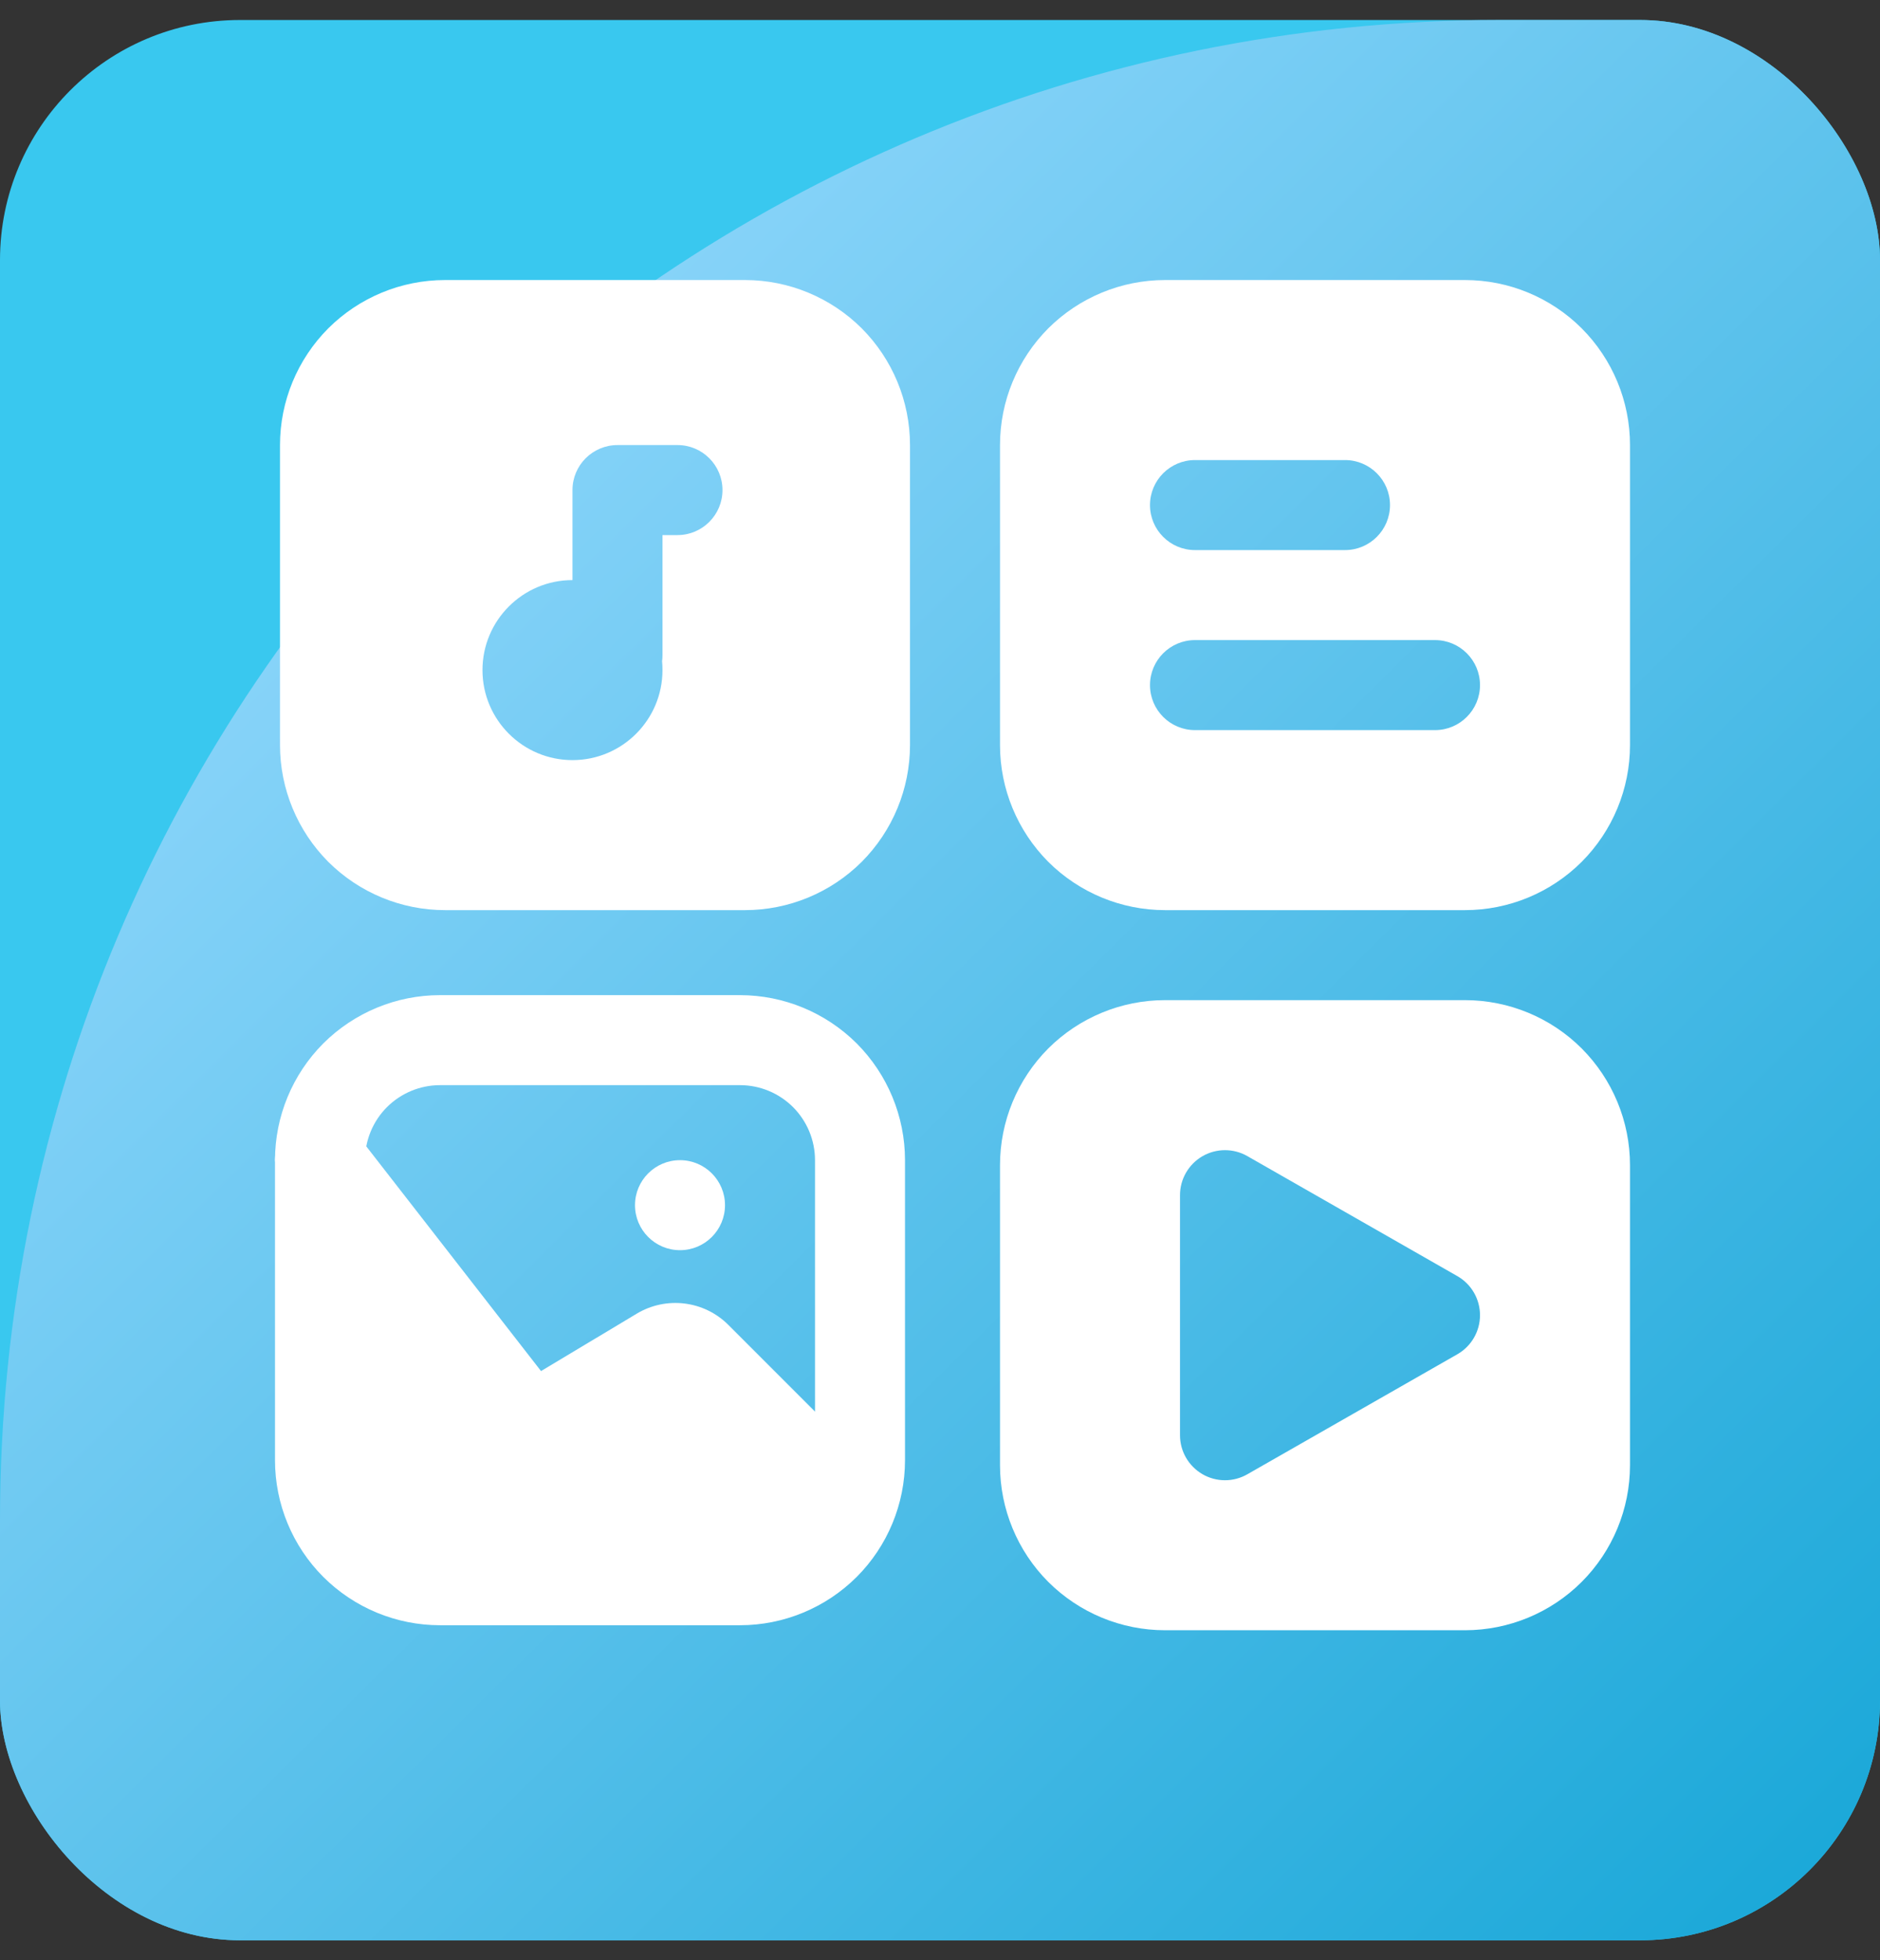
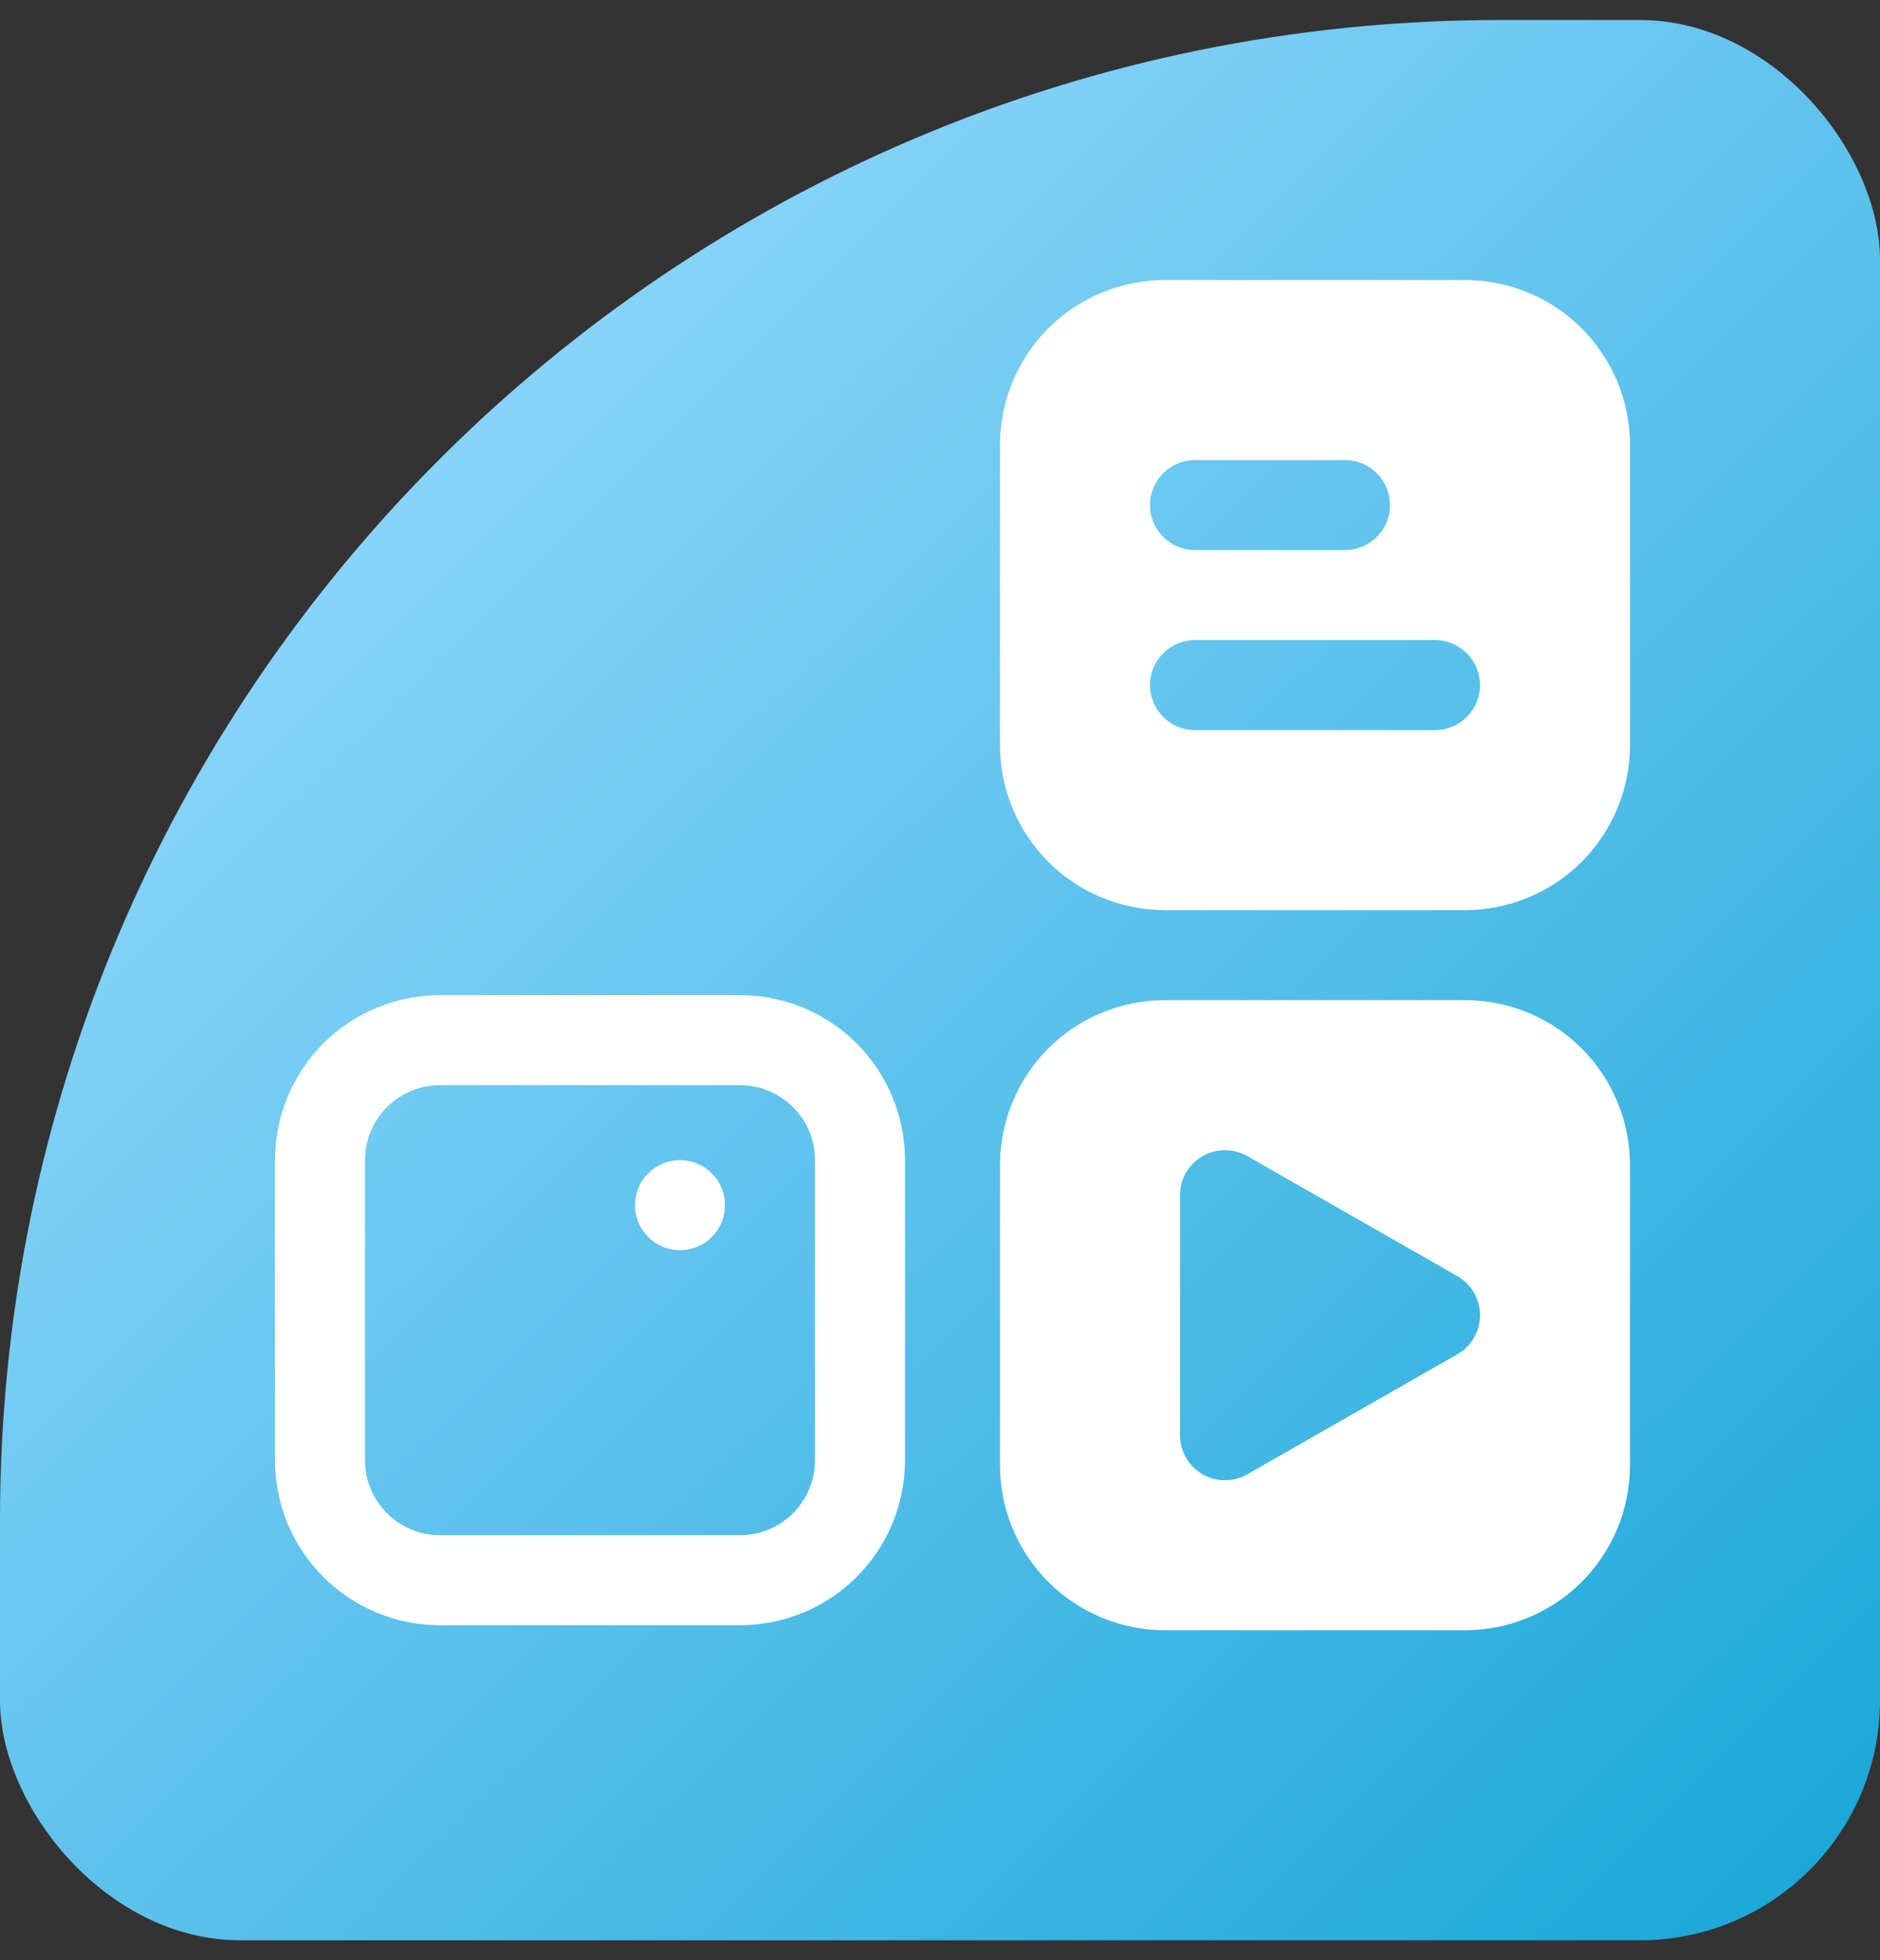
<svg xmlns="http://www.w3.org/2000/svg" width="47" height="49" viewBox="0 0 47 49" fill="none">
  <rect x="0" y="0" width="47" height="49" fill="#333333" stroke="none" />
  <g clip-path="url(#clip0_4359_7017)">
-     <path d="M0 6.5C0 3.186 2.686 0.5 6 0.5H48V48.5H0V6.5Z" fill="#39C8EF" />
    <path d="M0 38C0 17.289 16.789 0.5 37.5 0.5H48V48.5H0V38Z" fill="url(#paint0_linear_4359_7017)" />
    <path fill-rule="evenodd" clip-rule="evenodd" d="M22.625 29C22.625 27.907 22.19 26.857 21.418 26.082C20.643 25.31 19.593 24.875 18.5 24.875H11C9.906 24.875 8.857 25.31 8.082 26.082C7.31 26.857 6.875 27.907 6.875 29V36.5C6.875 37.593 7.31 38.644 8.082 39.417C8.857 40.19 9.906 40.625 11 40.625H18.5C19.593 40.625 20.643 40.19 21.418 39.417C22.19 38.644 22.625 37.593 22.625 36.5V29ZM20.375 29V36.5C20.375 36.998 20.177 37.474 19.826 37.826C19.474 38.177 18.998 38.375 18.5 38.375H11C10.502 38.375 10.027 38.177 9.674 37.826C9.323 37.474 9.125 36.998 9.125 36.5V29C9.125 28.502 9.323 28.026 9.674 27.674C10.027 27.323 10.502 27.125 11 27.125H18.5C18.998 27.125 19.474 27.323 19.826 27.674C20.177 28.026 20.375 28.502 20.375 29Z" fill="white" />
    <path fill-rule="evenodd" clip-rule="evenodd" d="M40.75 29.125C40.75 28.032 40.315 26.982 39.542 26.207C38.769 25.435 37.718 25 36.625 25H29.125C28.032 25 26.982 25.435 26.207 26.207C25.435 26.982 25 28.032 25 29.125V36.625C25 37.718 25.435 38.769 26.207 39.542C26.982 40.315 28.032 40.75 29.125 40.75H36.625C37.718 40.75 38.769 40.315 39.542 39.542C40.315 38.769 40.75 37.718 40.75 36.625V29.125ZM36.433 33.852C36.784 33.652 37 33.279 37 32.875C37 32.471 36.784 32.098 36.433 31.898L31.183 28.898C30.835 28.699 30.407 28.701 30.061 28.901C29.713 29.104 29.5 29.474 29.5 29.875V35.875C29.5 36.276 29.713 36.646 30.061 36.849C30.407 37.05 30.835 37.051 31.183 36.852L36.433 33.852Z" fill="white" />
    <path d="M17 31.25C17.621 31.25 18.125 30.746 18.125 30.125C18.125 29.504 17.621 29 17 29C16.379 29 15.875 29.504 15.875 30.125C15.875 30.746 16.379 31.25 17 31.25Z" fill="white" />
-     <path fill-rule="evenodd" clip-rule="evenodd" d="M22.75 11.125C22.75 10.031 22.315 8.982 21.543 8.207C20.768 7.435 19.718 7 18.625 7H11.125C10.031 7 8.982 7.435 8.207 8.207C7.435 8.982 7 10.031 7 11.125V18.625C7 19.718 7.435 20.768 8.207 21.543C8.982 22.315 10.031 22.75 11.125 22.75H18.625C19.718 22.75 20.768 22.315 21.543 21.543C22.315 20.768 22.75 19.718 22.75 18.625V11.125ZM16.552 16.529C16.559 16.48 16.562 16.427 16.562 16.375V13.375H16.938C17.558 13.375 18.062 12.871 18.062 12.25C18.062 11.629 17.558 11.125 16.938 11.125H15.438C14.816 11.125 14.312 11.629 14.312 12.25V14.5C13.07 14.5 12.062 15.508 12.062 16.75C12.062 17.992 13.07 19 14.312 19C15.555 19 16.562 17.992 16.562 16.75C16.562 16.677 16.559 16.603 16.552 16.529Z" fill="white" />
-     <path fill-rule="evenodd" clip-rule="evenodd" d="M13.526 34.272L8.888 28.309C8.592 27.93 8.09 27.78 7.636 27.936C7.181 28.092 6.875 28.52 6.875 29L8 39.124H20.75L21.875 37.249C21.875 36.951 21.756 36.664 21.545 36.455L18.209 33.118C17.602 32.51 16.657 32.394 15.918 32.837L13.526 34.272Z" fill="white" />
    <path fill-rule="evenodd" clip-rule="evenodd" d="M40.75 11.125C40.75 10.031 40.315 8.982 39.542 8.207C38.769 7.435 37.718 7 36.625 7H29.125C28.032 7 26.982 7.435 26.207 8.207C25.435 8.982 25 10.031 25 11.125V18.625C25 19.718 25.435 20.768 26.207 21.543C26.982 22.315 28.032 22.75 29.125 22.75H36.625C37.718 22.75 38.769 22.315 39.542 21.543C40.315 20.768 40.75 19.718 40.75 18.625V11.125ZM29.875 18.25H35.875C36.496 18.25 37 17.746 37 17.125C37 16.504 36.496 16 35.875 16H29.875C29.254 16 28.75 16.504 28.75 17.125C28.75 17.746 29.254 18.25 29.875 18.25ZM29.875 13.75H33.625C34.246 13.75 34.75 13.246 34.75 12.625C34.75 12.004 34.246 11.5 33.625 11.5H29.875C29.254 11.5 28.75 12.004 28.75 12.625C28.75 13.246 29.254 13.75 29.875 13.75Z" fill="white" />
  </g>
  <defs>
    <linearGradient id="paint0_linear_4359_7017" x1="6.375" y1="5.375" x2="49.125" y2="48.5" gradientUnits="userSpaceOnUse">
      <stop stop-color="#98DAFE" />
      <stop offset="1" stop-color="#13A5D6" />
    </linearGradient>
    <clipPath id="clip0_4359_7017">
      <rect y="0.5" width="47" height="48" rx="6" fill="white" />
    </clipPath>
  </defs>
</svg>